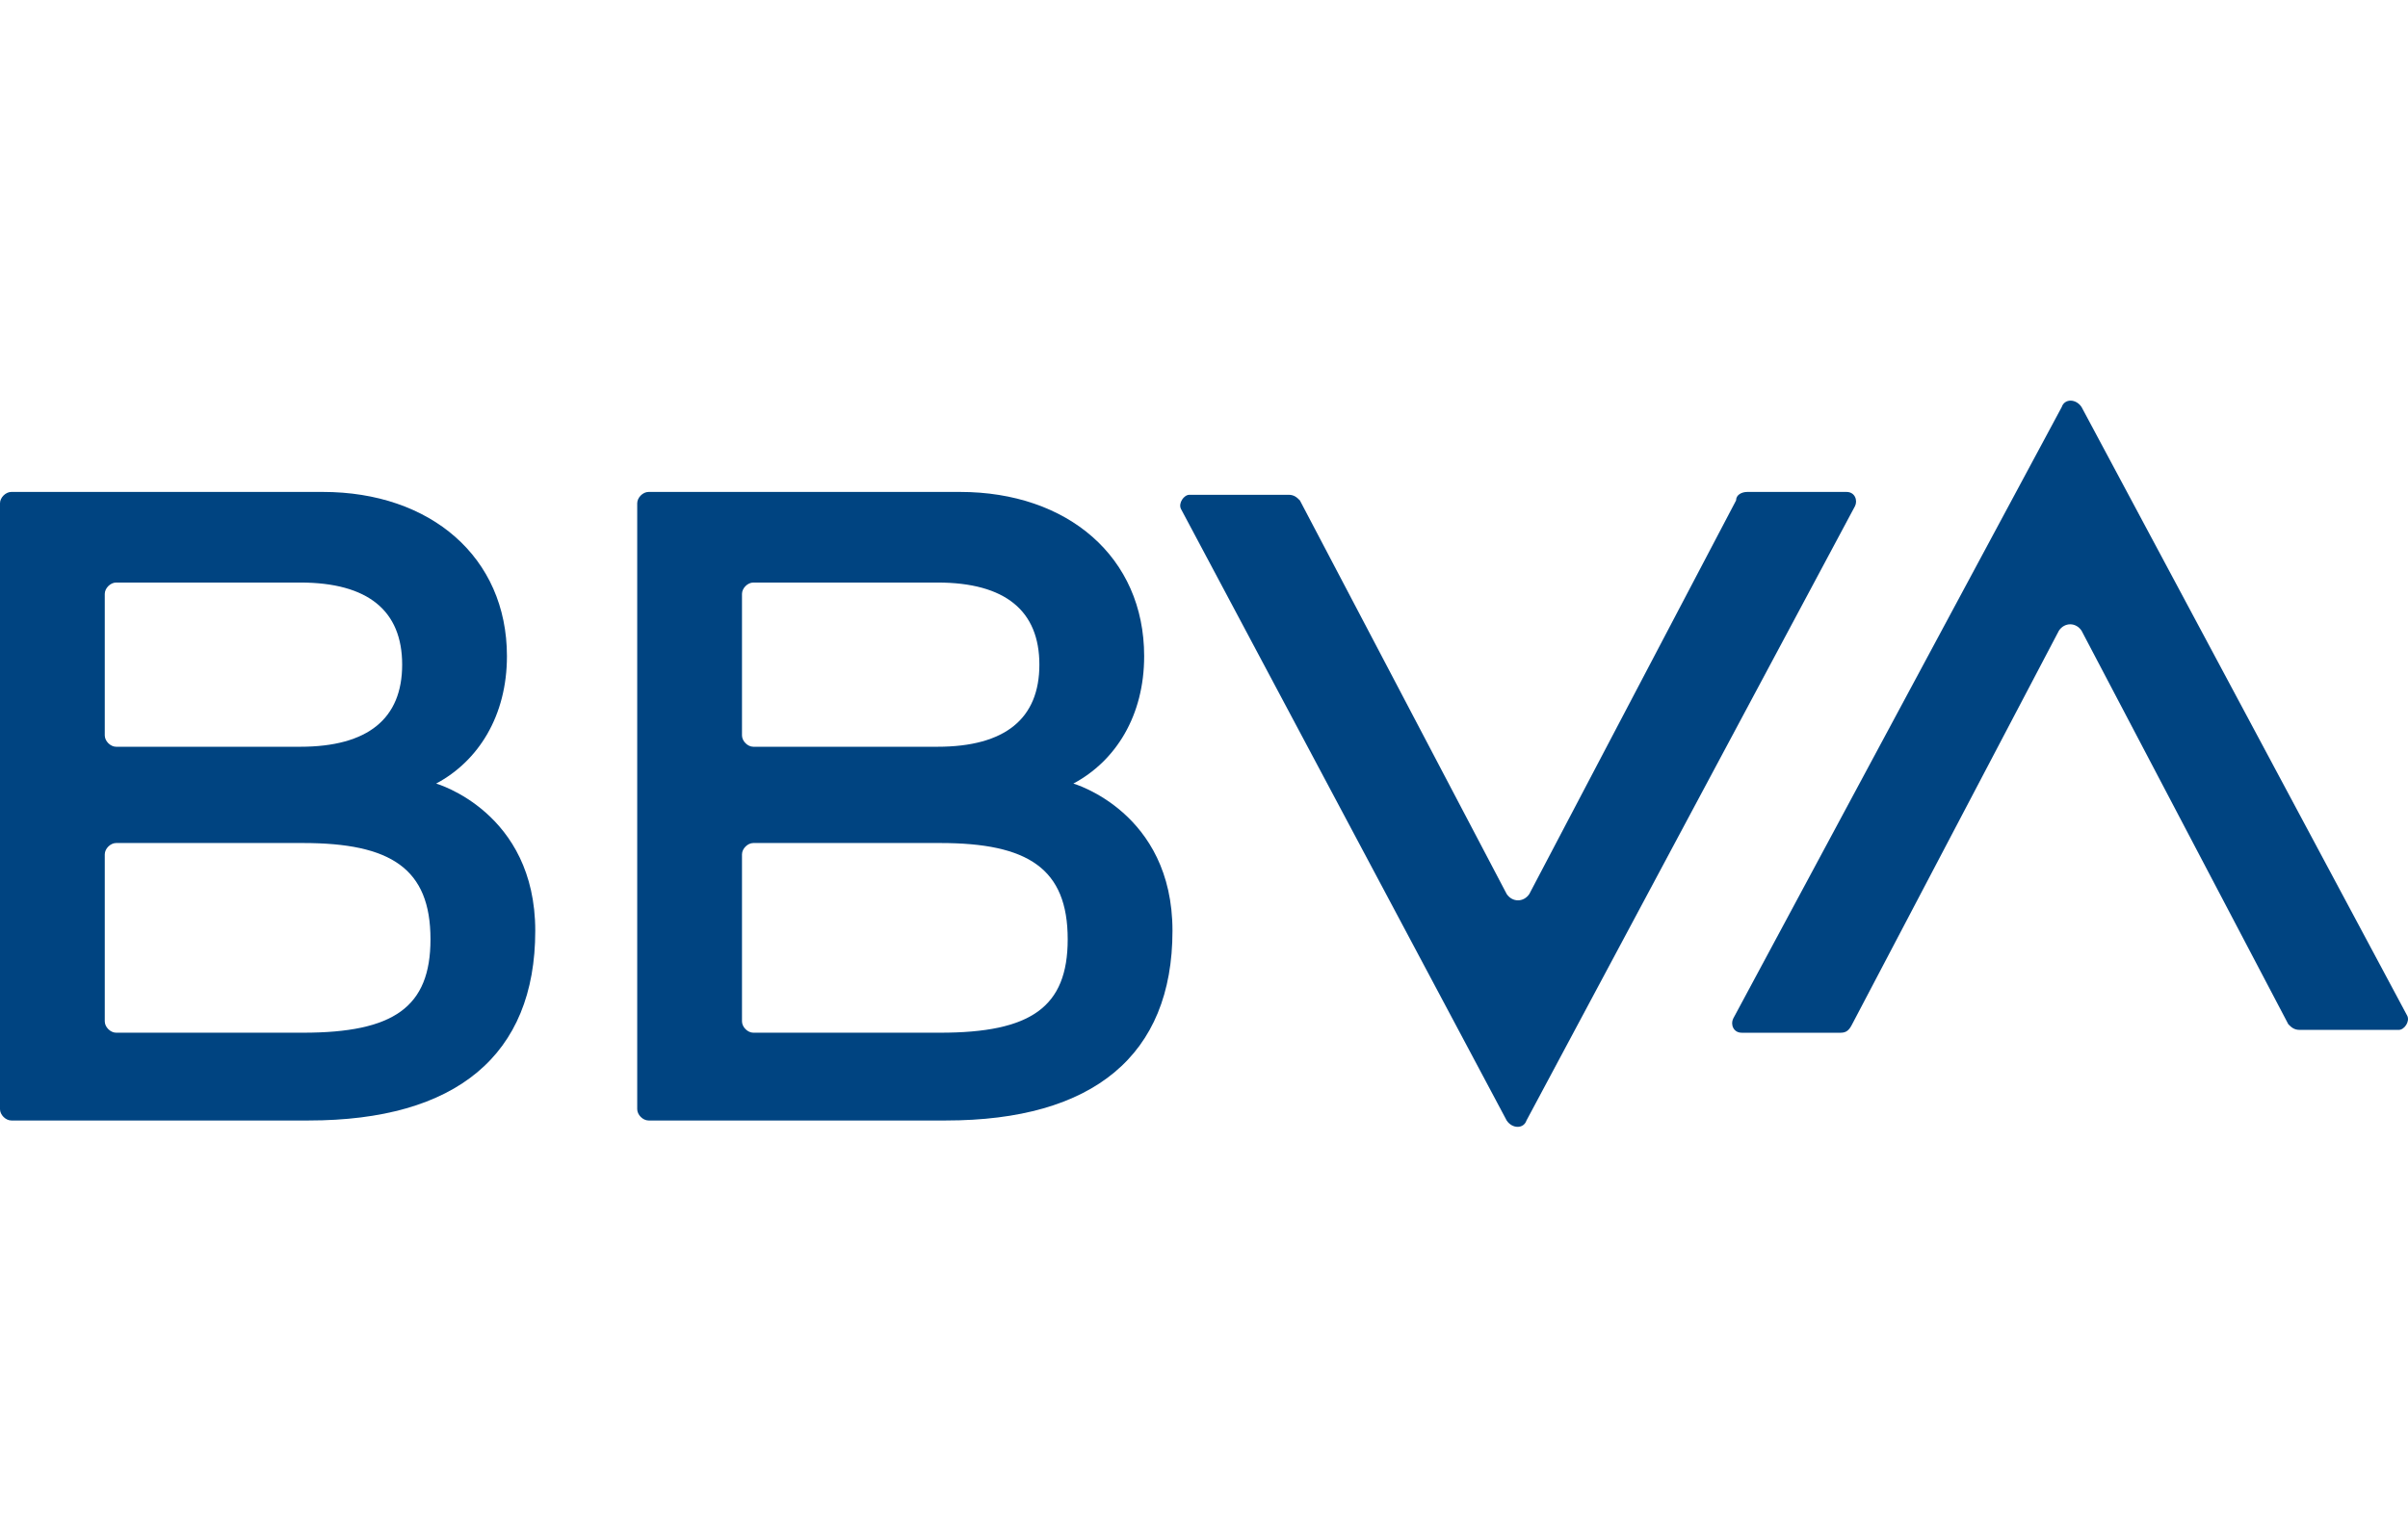
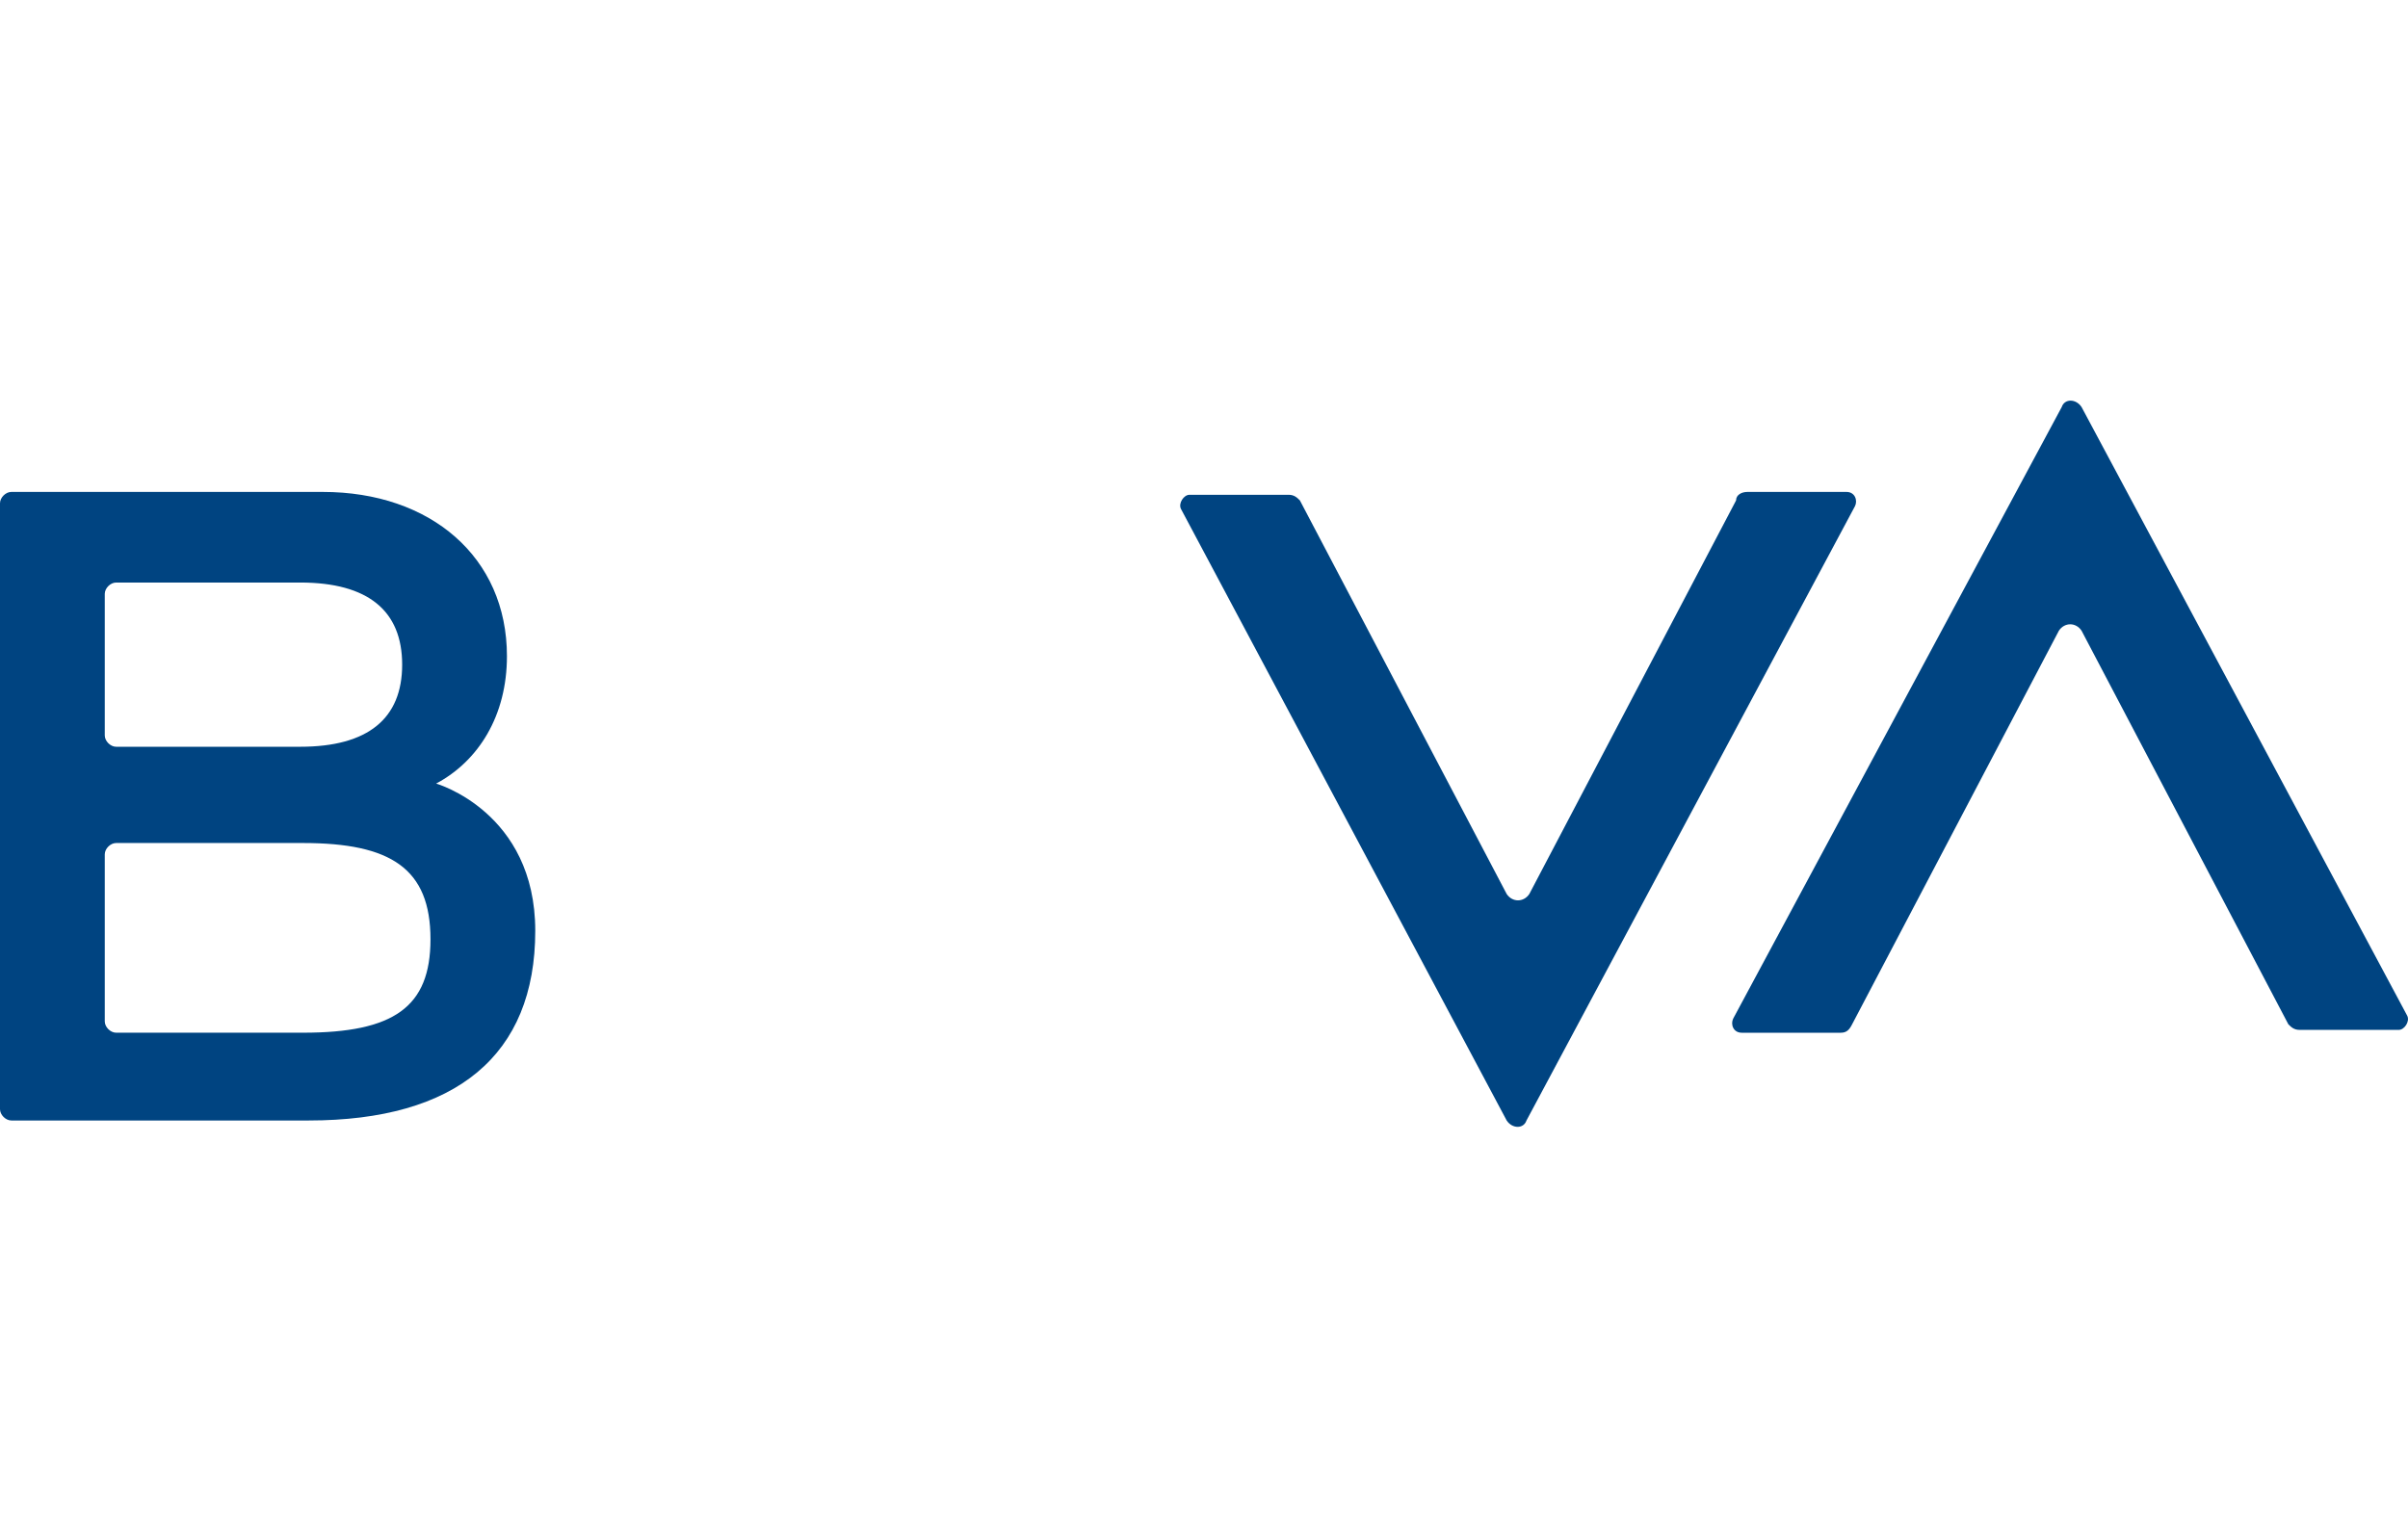
<svg xmlns="http://www.w3.org/2000/svg" width="88" height="56" viewBox="0 0 88 56" fill="none">
  <path fill-rule="evenodd" clip-rule="evenodd" d="M63.444 18.294L55.889 32.68C55.682 32.99 55.268 32.99 55.061 32.68L47.505 18.294C47.402 18.19 47.298 18.087 47.091 18.087H43.469C43.262 18.087 43.055 18.397 43.158 18.604L55.061 40.96C55.268 41.27 55.682 41.27 55.785 40.96L67.791 18.501C67.894 18.294 67.791 17.983 67.48 17.983H63.858C63.651 17.983 63.444 18.087 63.444 18.294Z" fill="#004481" />
  <path fill-rule="evenodd" clip-rule="evenodd" d="M67.687 37.441L75.242 23.055C75.449 22.744 75.863 22.744 76.07 23.055L83.626 37.441C83.729 37.545 83.832 37.648 84.04 37.648H87.662C87.869 37.648 88.076 37.338 87.972 37.131L76.07 14.879C75.863 14.568 75.449 14.568 75.346 14.879L63.34 37.234C63.236 37.441 63.34 37.752 63.651 37.752H67.273C67.48 37.752 67.583 37.648 67.687 37.441Z" fill="#004481" />
  <path fill-rule="evenodd" clip-rule="evenodd" d="M15.939 28.644C17.491 27.816 18.526 26.16 18.526 23.986C18.526 20.364 15.732 17.983 11.799 17.983H0.414C0.207 17.983 0 18.19 0 18.397V40.546C0 40.753 0.207 40.96 0.414 40.96H11.281C16.663 40.96 19.561 38.579 19.561 34.026C19.561 29.679 15.939 28.644 15.939 28.644ZM4.243 21.295H10.971C13.455 21.295 14.697 22.33 14.697 24.297C14.697 26.263 13.455 27.298 10.971 27.298H4.243C4.036 27.298 3.829 27.091 3.829 26.884V21.709C3.829 21.502 4.036 21.295 4.243 21.295ZM11.074 37.751H4.243C4.036 37.751 3.829 37.544 3.829 37.337V31.231C3.829 31.024 4.036 30.817 4.243 30.817H11.074C14.283 30.817 15.732 31.749 15.732 34.336C15.732 36.82 14.386 37.751 11.074 37.751Z" fill="#004481" />
-   <path fill-rule="evenodd" clip-rule="evenodd" d="M39.226 28.644C40.778 27.816 41.813 26.16 41.813 23.986C41.813 20.364 39.019 17.983 35.086 17.983H23.701C23.494 17.983 23.287 18.19 23.287 18.397V40.546C23.287 40.753 23.494 40.96 23.701 40.96H34.568C39.95 40.96 42.848 38.579 42.848 34.026C42.848 29.679 39.226 28.644 39.226 28.644ZM27.53 21.295H34.258C36.742 21.295 37.984 22.33 37.984 24.297C37.984 26.263 36.742 27.298 34.258 27.298H27.53C27.323 27.298 27.116 27.091 27.116 26.884V21.709C27.116 21.502 27.323 21.295 27.53 21.295ZM34.361 37.751H27.53C27.323 37.751 27.116 37.544 27.116 37.337V31.231C27.116 31.024 27.323 30.817 27.53 30.817H34.361C37.57 30.817 39.019 31.749 39.019 34.336C39.019 36.82 37.673 37.751 34.361 37.751Z" fill="#004481" />
</svg>